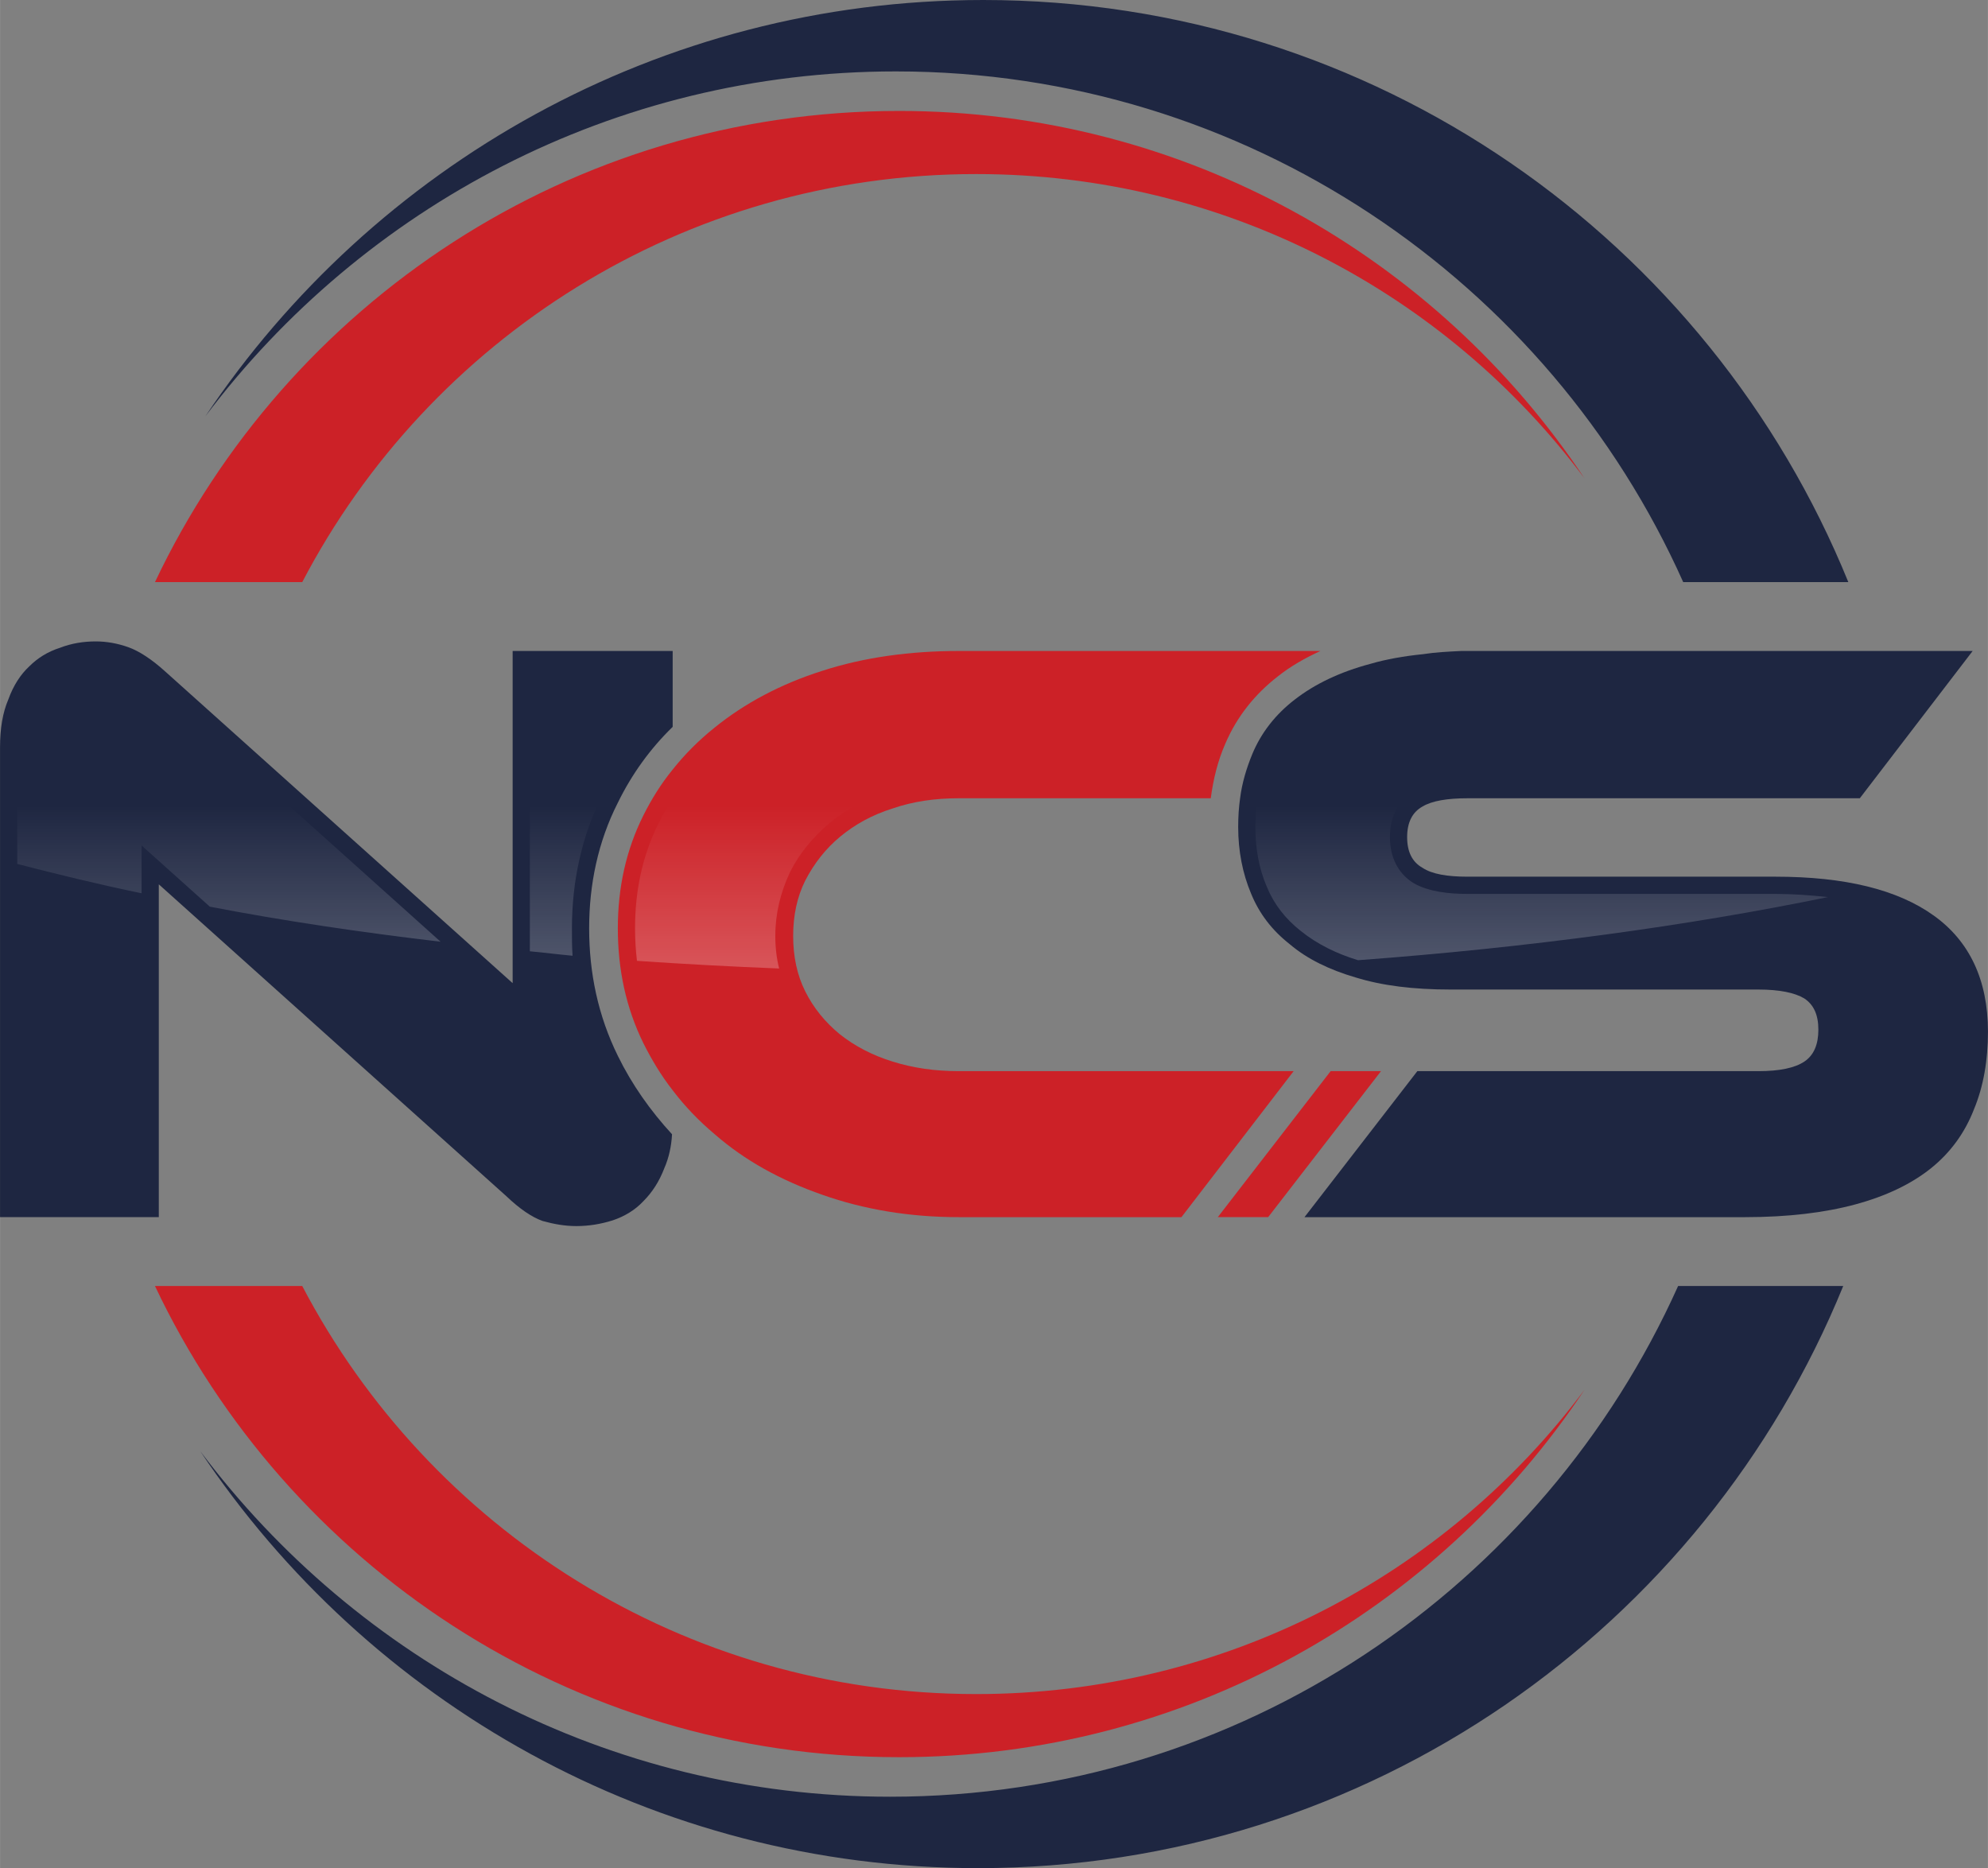
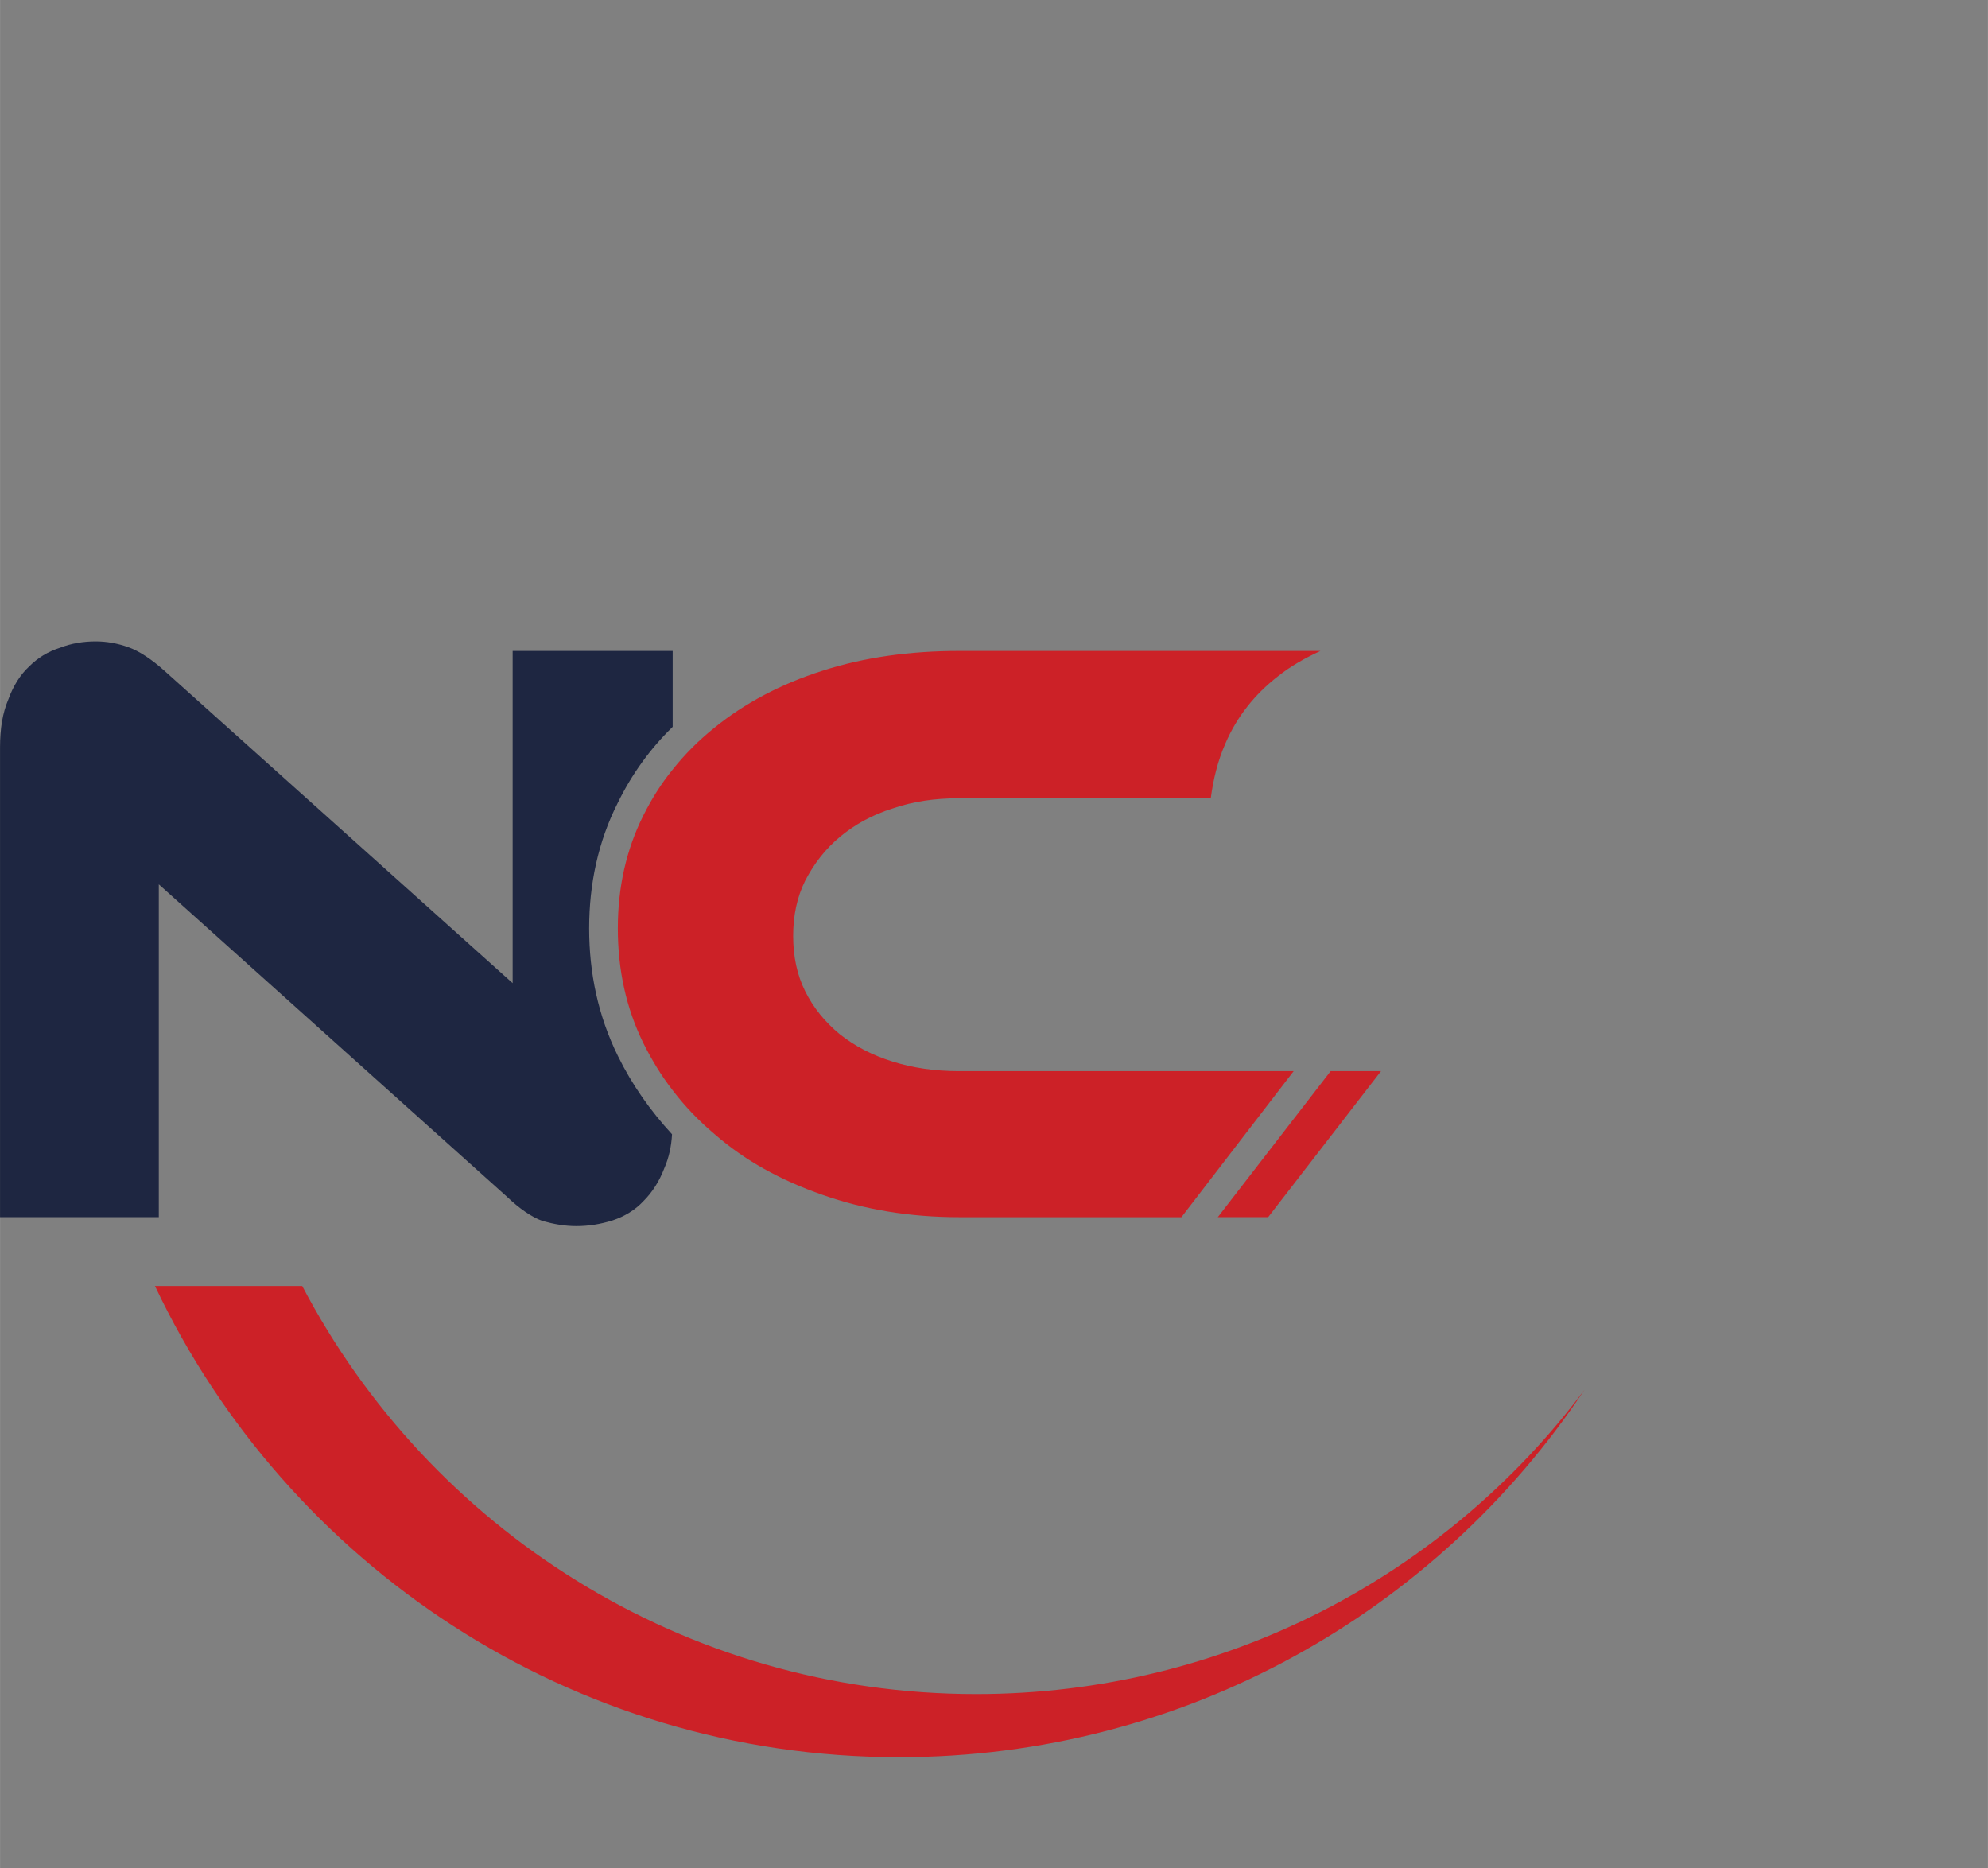
<svg xmlns="http://www.w3.org/2000/svg" xml:space="preserve" width="31.177mm" height="29.296mm" version="1.1" style="shape-rendering:geometricPrecision; text-rendering:geometricPrecision; image-rendering:optimizeQuality; fill-rule:evenodd; clip-rule:evenodd" viewBox="0 0 3118 2930">
  <rect x="0" y="0" width="3118" height="2930" fill="#808080" stroke="none" />
  <defs>
    <style type="text/css">
   
    .fil0 {fill:#1E2641}
    .fil1 {fill:#CC2127}
    .fil2 {fill:white}
   
  </style>
    <mask id="id0">
      <linearGradient id="id1" gradientUnits="userSpaceOnUse" x1="1370.27" y1="2368.18" x2="1370.27" y2="1262.46">
        <stop offset="0" style="stop-opacity:1; stop-color:white" />
        <stop offset="1" style="stop-opacity:0; stop-color:white" />
      </linearGradient>
-       <rect style="fill:url(#id1)" x="17" y="1023" width="3032" height="506" />
    </mask>
  </defs>
  <g id="Layer_x0020_1">
    <g id="_1700523453392">
      <g>
        <g>
-           <path class="fil0" d="M1942 1297c0,38 7,73 20,104 13,32 33,58 61,80 27,23 62,40 103,52 42,13 91,19 149,19l483 0c33,0 57,5 72,14 15,10 22,26 22,49 0,23 -7,40 -22,50 -15,10 -39,15 -72,15l-535 0 -177 229 691 0c67,0 125,-7 173,-20 48,-13 88,-32 119,-57 31,-25 53,-56 67,-92 15,-36 22,-77 22,-122 0,-81 -29,-142 -85,-182 -57,-41 -140,-61 -248,-61l-483 0c-32,0 -56,-4 -71,-14 -16,-9 -24,-25 -24,-48 0,-23 8,-39 24,-48 15,-9 39,-13 71,-13l615 0 177 -231 -771 0c-11,0 -21,0 -31,0 -21,1 -41,2 -60,5 -30,3 -58,8 -82,15 -49,13 -88,32 -119,56 -30,23 -53,52 -67,86 -9,22 -16,45 -19,69 -2,14 -3,29 -3,45l0 0z" />
          <polygon class="fil1" points="2087,1680 1910,1909 1989,1909 2166,1680 " />
          <path class="fil0" d="M969 1656c-31,-63 -45,-130 -45,-200 0,-69 14,-136 45,-197 22,-45 51,-85 86,-119l0 -119 -251 0 0 521 -544 -488c-22,-20 -42,-33 -59,-39 -17,-6 -34,-9 -51,-9 -19,0 -38,3 -56,10 -19,6 -35,16 -48,29 -14,13 -25,30 -33,52 -9,21 -13,46 -13,75l0 737 249 0 0 -522 545 489c21,20 40,33 57,39 18,5 35,8 53,8 19,0 38,-3 57,-9 18,-6 35,-16 48,-30 14,-14 25,-31 33,-52 7,-16 11,-34 12,-53 -34,-37 -63,-78 -85,-123z" />
          <path class="fil1" d="M2029 1680l-525 0c-38,0 -72,-5 -104,-15 -32,-10 -59,-24 -83,-43 -23,-19 -41,-41 -54,-67 -13,-26 -19,-55 -19,-87 0,-32 6,-61 19,-87 14,-27 32,-50 55,-69 23,-19 50,-34 82,-44 32,-11 66,-16 104,-16l395 0c4,-30 11,-59 23,-86 18,-42 46,-77 82,-105 20,-16 43,-29 67,-40l-567 0c-77,0 -149,10 -214,31 -66,21 -122,51 -169,89 -25,20 -47,42 -66,66 -18,22 -33,46 -46,72 -27,54 -40,113 -40,177 0,65 13,125 40,180 13,26 28,51 46,74 19,25 41,48 66,69 47,41 103,72 169,95 65,23 137,35 214,35l349 0 176 -229z" />
        </g>
        <path class="fil2" style="mask:url(#id0)" d="M1222 1519c-4,-16 -6,-33 -6,-51 0,-35 8,-68 23,-100 15,-30 36,-55 62,-77 26,-22 57,-38 91,-49 36,-12 74,-17 112,-17l372 0c5,-24 12,-48 21,-70 18,-42 45,-78 80,-107l-473 0c-70,0 -139,9 -206,30 -58,18 -113,45 -160,84 -23,18 -44,39 -62,62 -16,21 -31,43 -43,67 -26,52 -37,107 -37,165 0,17 1,34 3,51 73,5 147,9 223,12zm1645 -112c-28,-3 -56,-5 -82,-5l-483 0c-28,0 -61,-3 -85,-17 -26,-16 -37,-43 -37,-72 0,-30 11,-56 37,-71 24,-14 57,-17 85,-17l602 0 135 -177 -716 0c-10,0 -20,0 -30,0 -20,1 -39,2 -58,4 -26,3 -53,8 -78,15 -39,10 -77,26 -109,51 -26,20 -46,46 -59,76 -9,20 -14,40 -17,62 -2,13 -3,27 -3,41 0,32 5,64 18,94 11,27 29,50 53,69 26,21 57,36 90,46 269,-20 518,-54 737,-99zm-1839 -278l0 -81 -197 0 0 444c22,2 45,5 67,7 -1,-14 -1,-29 -1,-43 0,-73 15,-144 48,-210 22,-43 50,-82 83,-117zm-337 348l-449 -403c-13,-12 -32,-28 -50,-33 -13,-5 -28,-8 -42,-8 -16,0 -32,3 -48,8 -14,5 -27,13 -37,23 -12,12 -21,27 -27,43 -8,20 -11,43 -11,65l0 183c62,16 127,32 195,46l0 -75 107 96c114,22 235,40 362,55z" />
      </g>
-       <path class="fil0" d="M2891 2017c-218,535 -744,913 -1357,913 -509,0 -957,-260 -1220,-654 247,329 640,542 1082,542 551,0 1024,-329 1236,-801l259 0z" />
-       <path class="fil0" d="M1542 0c614,0 1139,377 1357,913l-259 0c-211,-472 -685,-801 -1235,-801 -443,0 -836,213 -1083,541 263,-393 711,-653 1220,-653z" />
      <path class="fil1" d="M243 2017c207,437 652,739 1167,739 449,0 844,-229 1075,-576 -217,290 -564,477 -954,477 -459,0 -858,-260 -1057,-640l-231 0z" />
-       <path class="fil1" d="M1410 174c-515,0 -960,302 -1167,739l231 0c199,-381 598,-640 1057,-640 390,0 737,187 954,477 -231,-347 -626,-576 -1075,-576z" />
    </g>
  </g>
</svg>